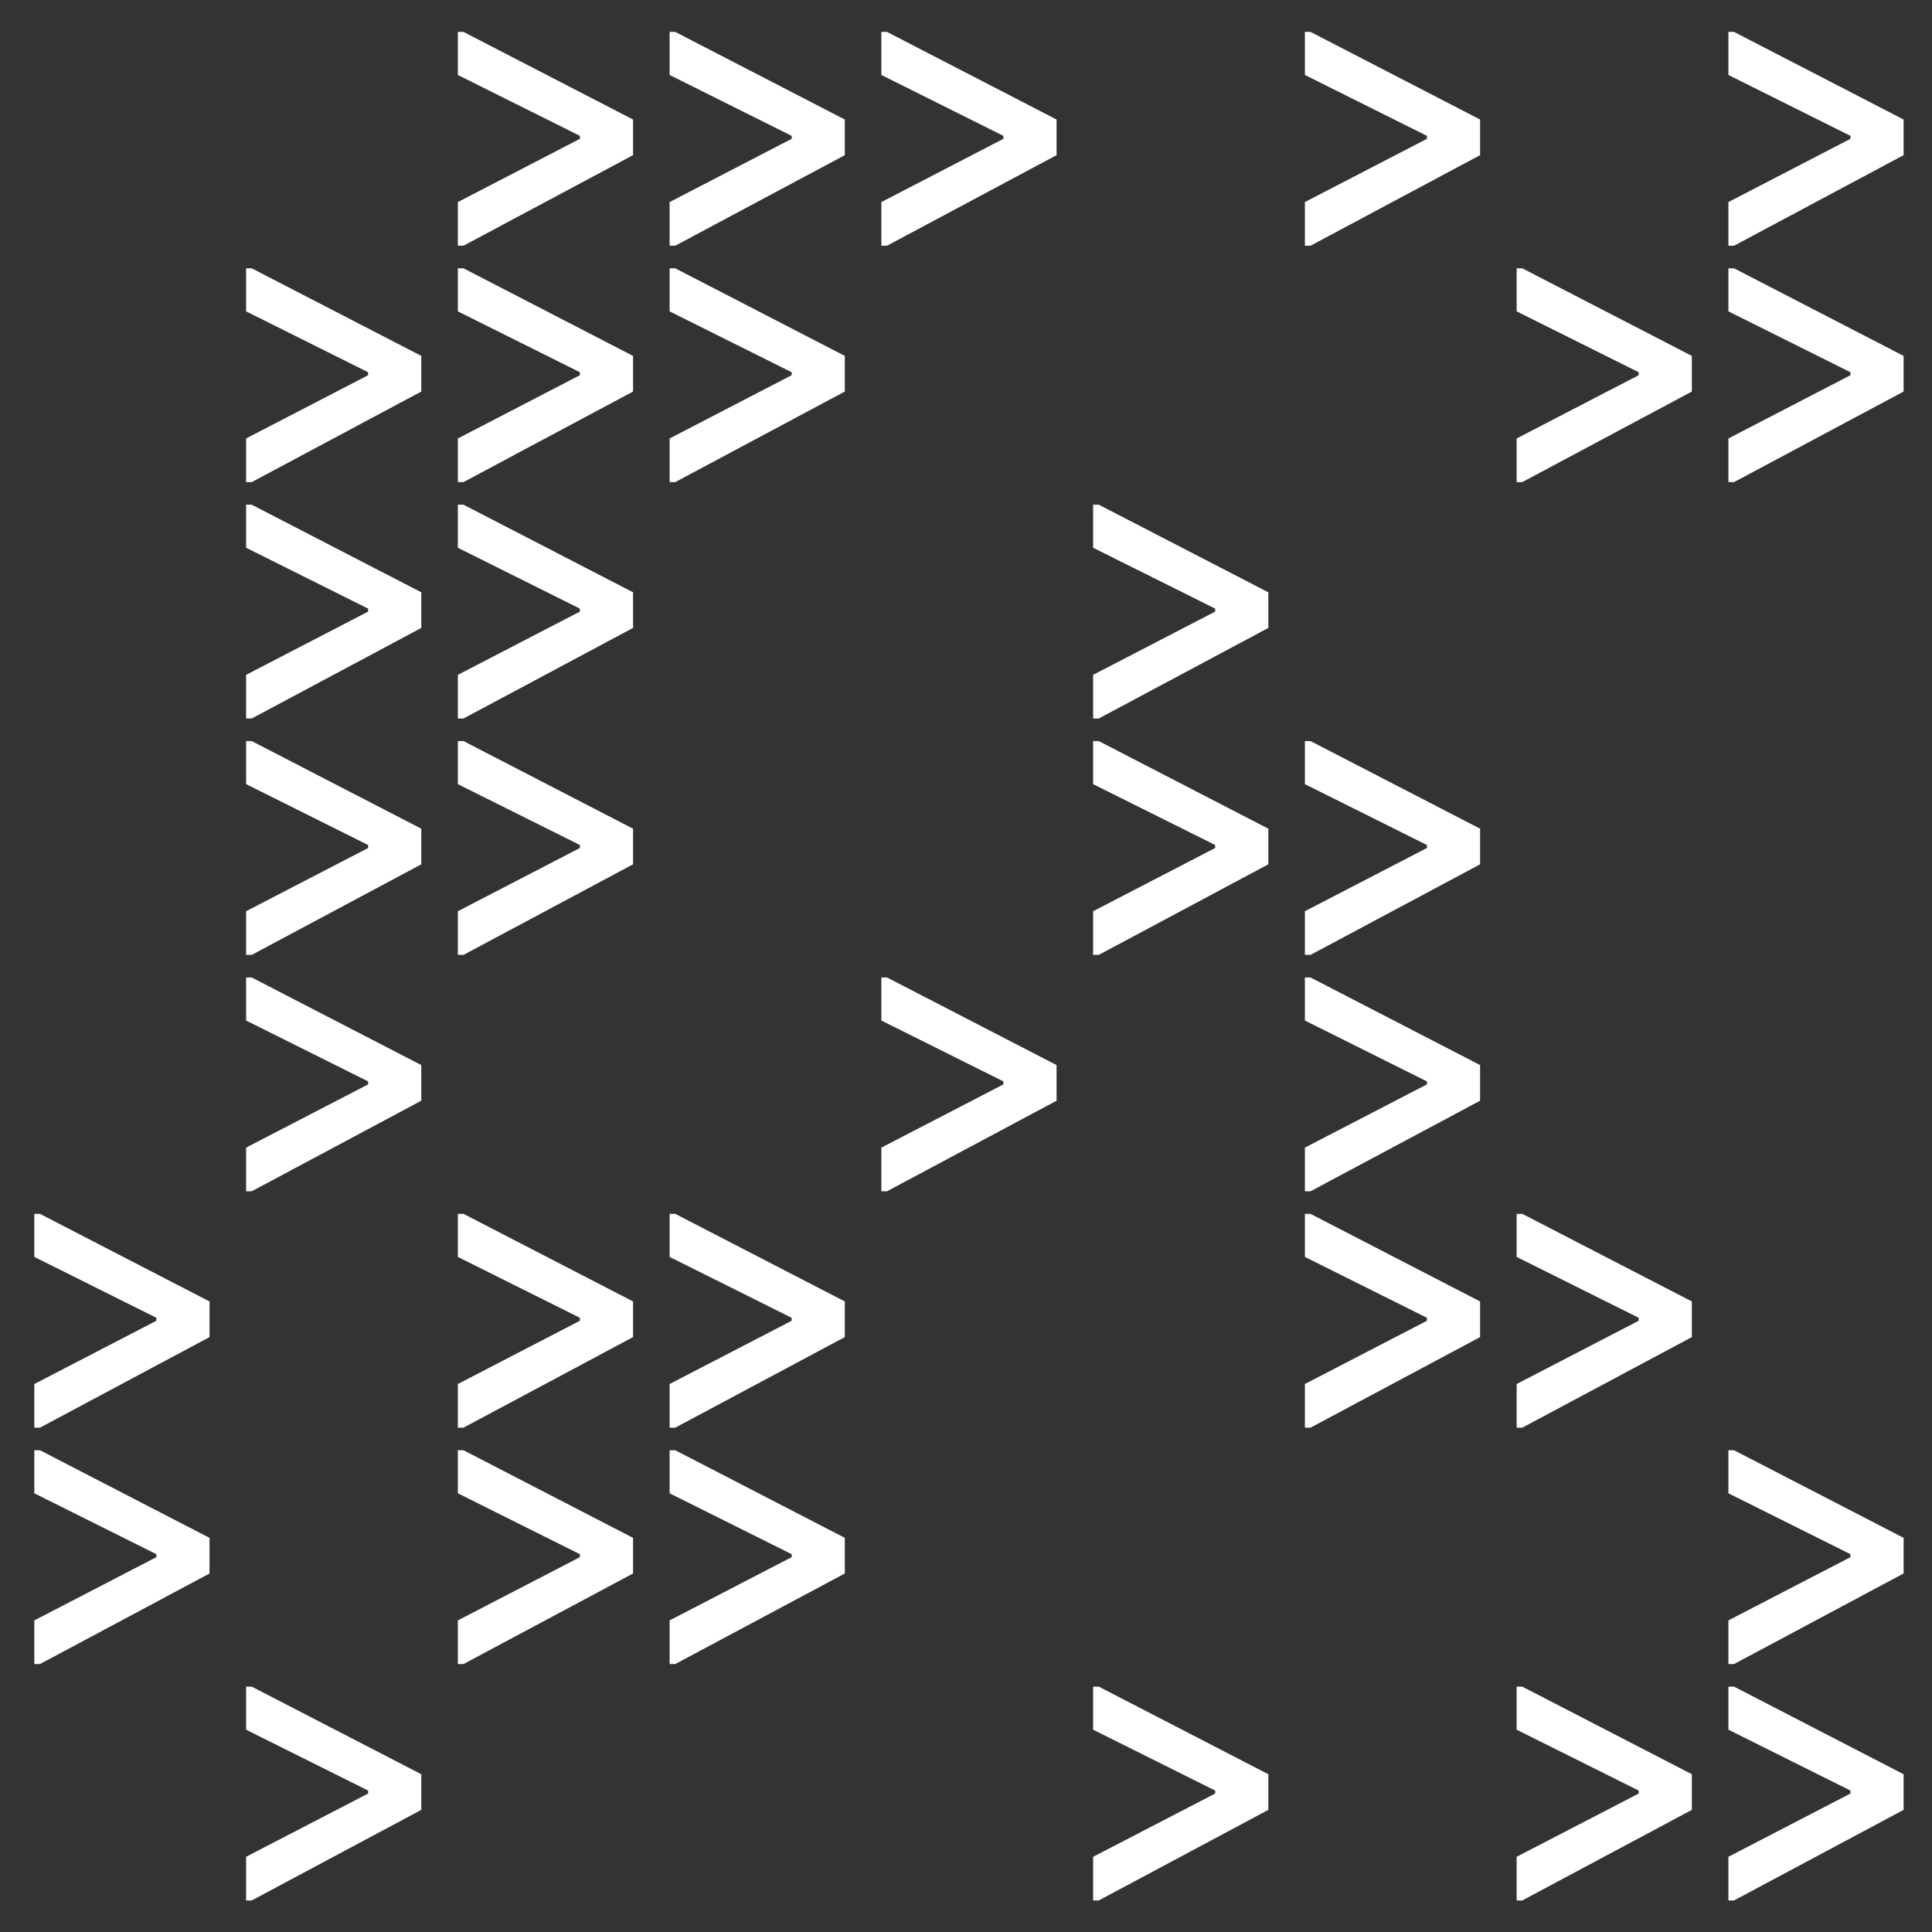
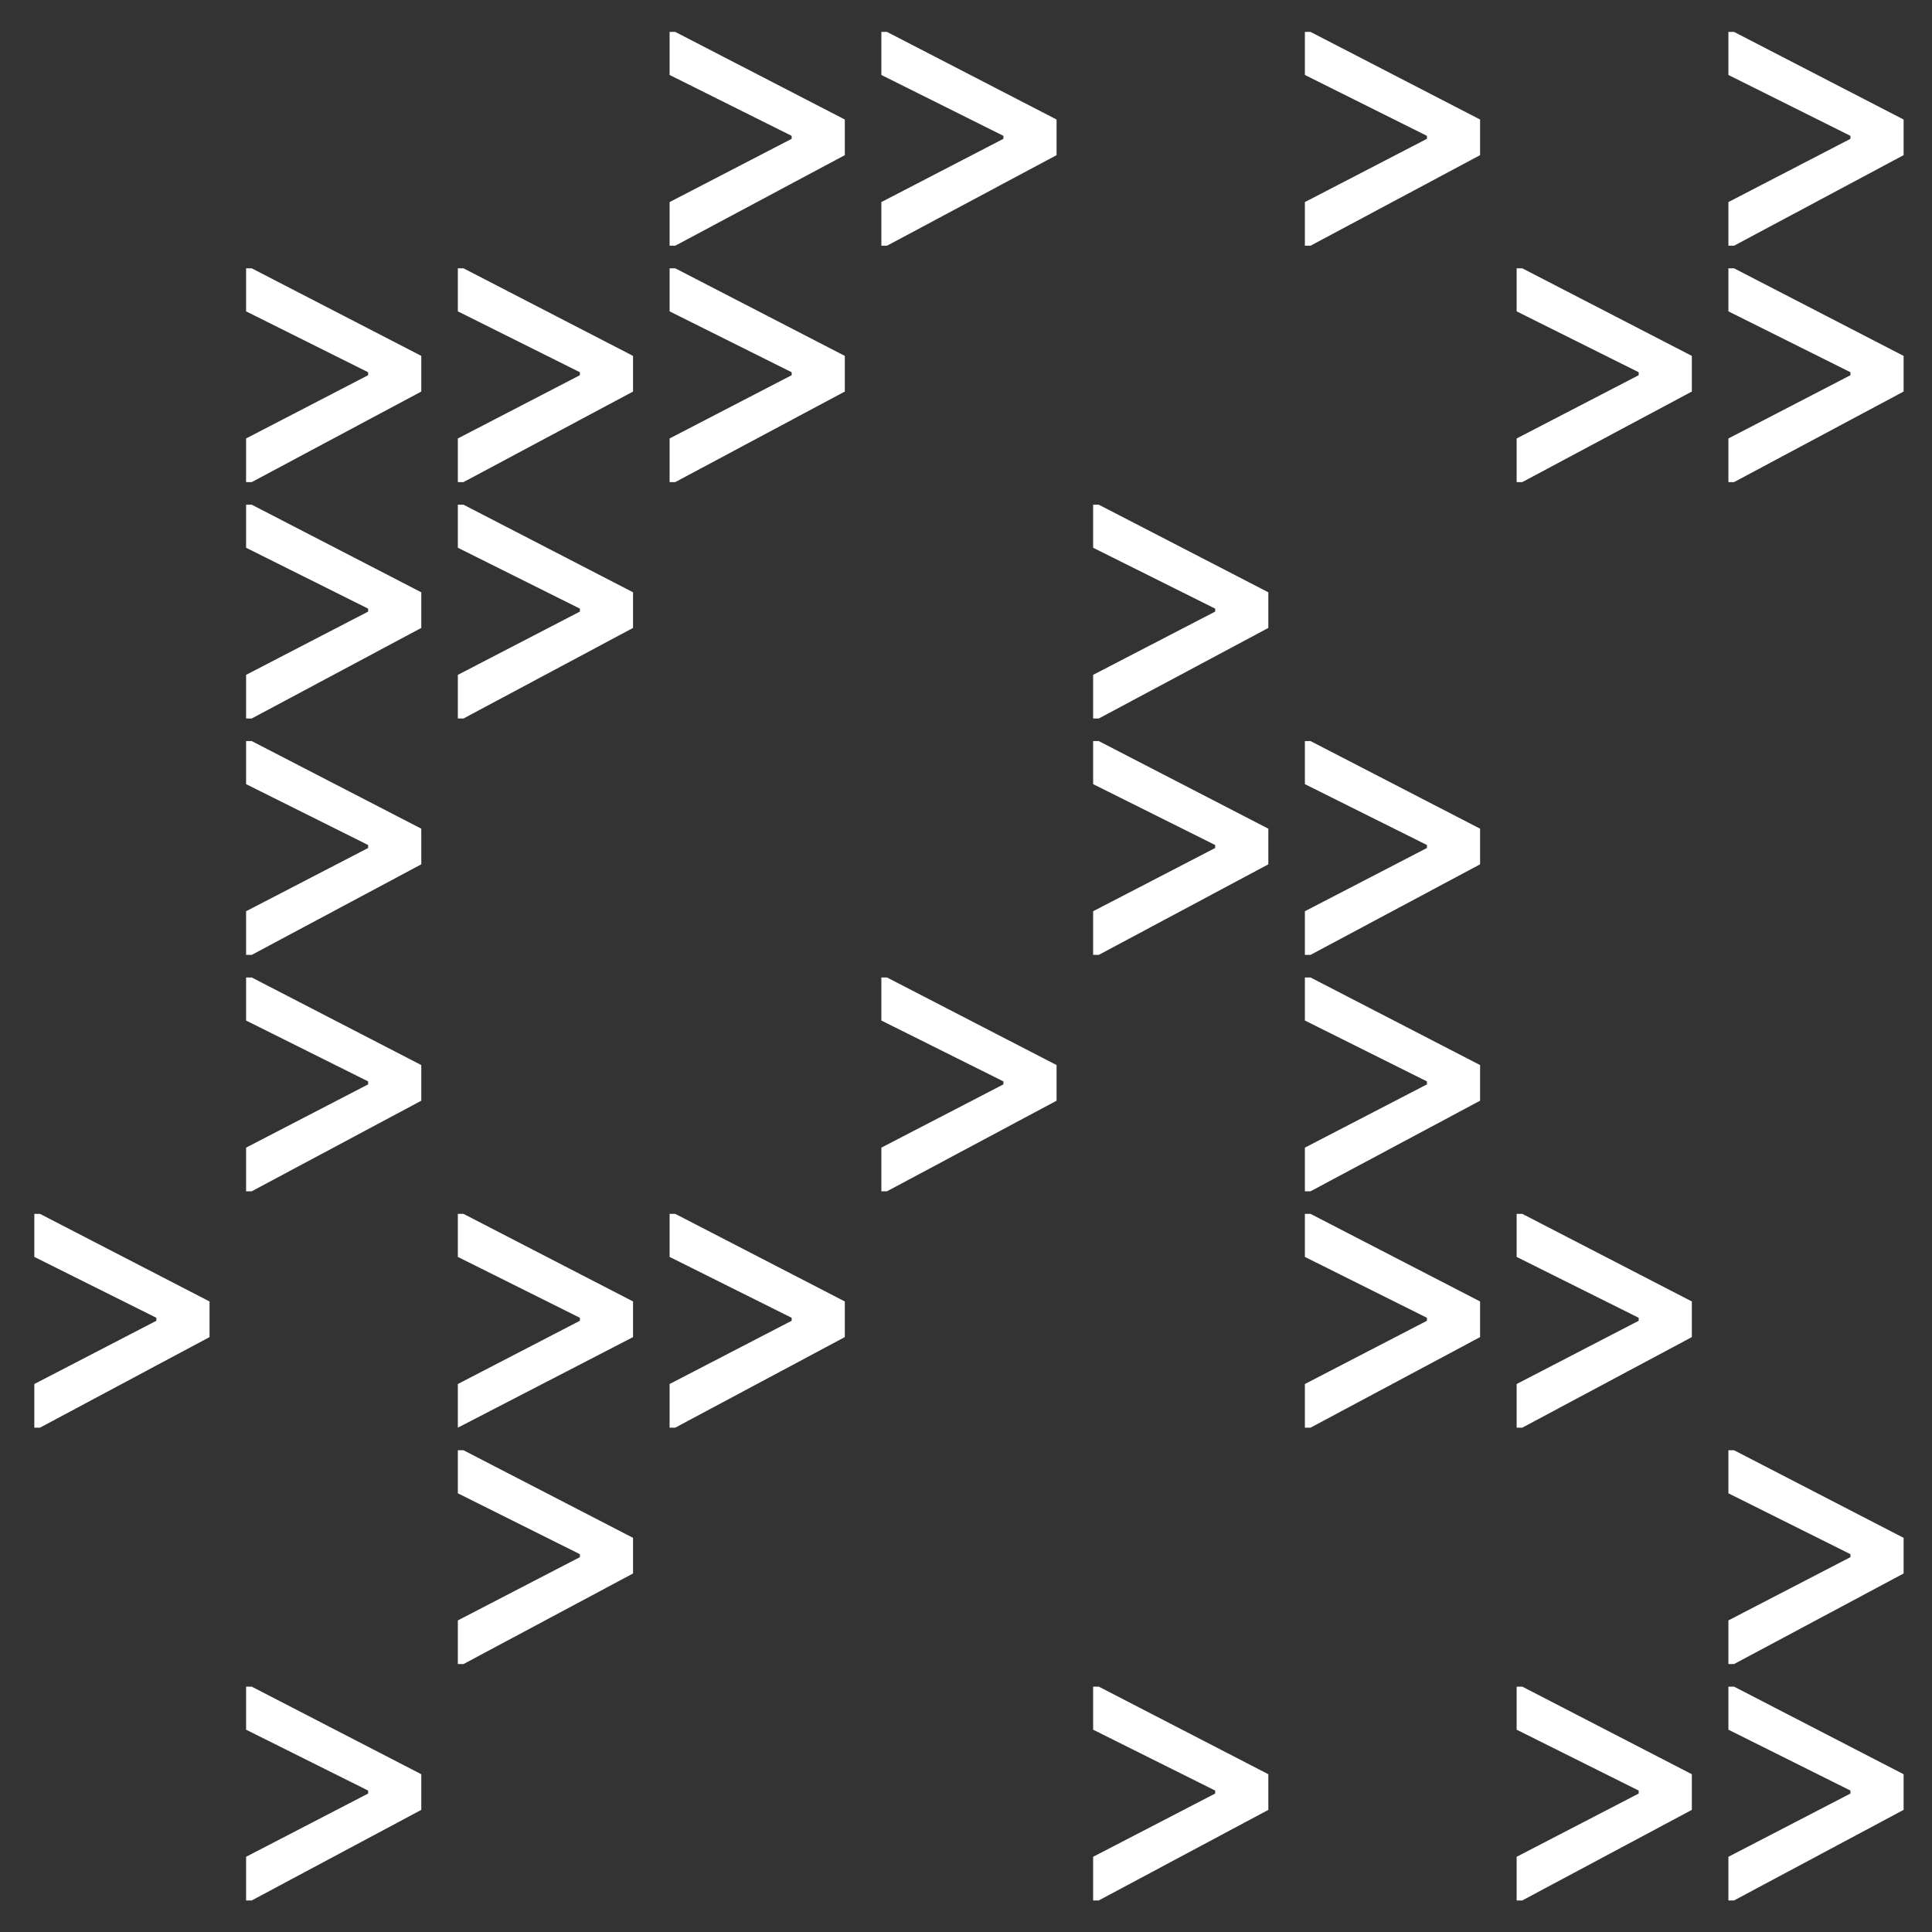
<svg xmlns="http://www.w3.org/2000/svg" height="1080" width="1080">
  <rect width="100%" height="100%" fill="#333333" stroke="none" />
  <clipPath id="cl_4">
    <rect height="1080" width="1080" />
  </clipPath>
  <g clip-path="url(#cl_4)">
    <path d="M8.3 0L11.454 0L106.24 50.63L106.24 70.55L11.454 119.52L8.3 119.52L8.3 95.45L76.526 61.42L76.526 59.76L8.3 24.402L8.3 0Z" transform="matrix(1 0 0 -1 129.265 1062.36)" fill="white" />
    <path d="M8.3 0L11.454 0L106.24 50.63L106.24 70.55L11.454 119.52L8.3 119.52L8.3 95.45L76.526 61.42L76.526 59.76L8.3 24.402L8.3 0Z" transform="matrix(1 0 0 -1 602.765 1062.36)" fill="white" />
    <path d="M8.3 0L11.454 0L106.24 50.63L106.24 70.55L11.454 119.52L8.3 119.52L8.3 95.45L76.526 61.42L76.526 59.76L8.3 24.402L8.3 0Z" transform="matrix(1 0 0 -1 839.515 1062.36)" fill="white" />
    <path d="M8.3 0L11.454 0L106.24 50.63L106.24 70.55L11.454 119.52L8.3 119.52L8.3 95.45L76.526 61.42L76.526 59.76L8.3 24.402L8.3 0Z" transform="matrix(1 0 0 -1 957.89 1062.36)" fill="white" />
-     <path d="M8.3 0L11.454 0L106.24 50.63L106.24 70.55L11.454 119.52L8.3 119.52L8.3 95.45L76.526 61.42L76.526 59.76L8.3 24.402L8.3 0Z" transform="matrix(1 0 0 -1 10.89 930.218)" fill="white" />
    <path d="M8.3 0L11.454 0L106.24 50.63L106.24 70.55L11.454 119.52L8.3 119.52L8.3 95.45L76.526 61.42L76.526 59.76L8.3 24.402L8.3 0Z" transform="matrix(1 0 0 -1 247.64 930.218)" fill="white" />
-     <path d="M8.3 0L11.454 0L106.24 50.63L106.24 70.55L11.454 119.52L8.3 119.52L8.3 95.45L76.526 61.42L76.526 59.76L8.3 24.402L8.3 0Z" transform="matrix(1 0 0 -1 366.015 930.218)" fill="white" />
    <path d="M8.3 0L11.454 0L106.24 50.63L106.24 70.55L11.454 119.52L8.3 119.52L8.3 95.45L76.526 61.42L76.526 59.76L8.3 24.402L8.3 0Z" transform="matrix(1 0 0 -1 957.89 930.218)" fill="white" />
    <path d="M8.3 0L11.454 0L106.24 50.63L106.24 70.55L11.454 119.52L8.3 119.52L8.3 95.45L76.526 61.42L76.526 59.76L8.3 24.402L8.3 0Z" transform="matrix(1 0 0 -1 10.89 798.075)" fill="white" />
-     <path d="M8.3 0L11.454 0L106.24 50.63L106.24 70.55L11.454 119.52L8.3 119.52L8.3 95.45L76.526 61.42L76.526 59.76L8.3 24.402L8.3 0Z" transform="matrix(1 0 0 -1 247.64 798.075)" fill="white" />
+     <path d="M8.3 0L106.24 50.63L106.24 70.55L11.454 119.52L8.3 119.52L8.3 95.45L76.526 61.42L76.526 59.76L8.3 24.402L8.3 0Z" transform="matrix(1 0 0 -1 247.64 798.075)" fill="white" />
    <path d="M8.3 0L11.454 0L106.24 50.63L106.24 70.55L11.454 119.52L8.3 119.52L8.3 95.45L76.526 61.42L76.526 59.76L8.3 24.402L8.3 0Z" transform="matrix(1 0 0 -1 366.015 798.075)" fill="white" />
    <path d="M8.3 0L11.454 0L106.24 50.63L106.24 70.55L11.454 119.52L8.3 119.52L8.3 95.45L76.526 61.42L76.526 59.76L8.3 24.402L8.3 0Z" transform="matrix(1 0 0 -1 721.14 798.075)" fill="white" />
    <path d="M8.3 0L11.454 0L106.24 50.63L106.24 70.55L11.454 119.52L8.3 119.52L8.3 95.45L76.526 61.42L76.526 59.76L8.3 24.402L8.3 0Z" transform="matrix(1 0 0 -1 839.515 798.075)" fill="white" />
    <path d="M8.3 0L11.454 0L106.24 50.63L106.24 70.55L11.454 119.52L8.3 119.52L8.3 95.45L76.526 61.42L76.526 59.76L8.3 24.402L8.3 0Z" transform="matrix(1 0 0 -1 129.265 665.933)" fill="white" />
    <path d="M8.3 0L11.454 0L106.24 50.63L106.24 70.55L11.454 119.52L8.3 119.52L8.3 95.45L76.526 61.42L76.526 59.76L8.3 24.402L8.3 0Z" transform="matrix(1 0 0 -1 484.39 665.933)" fill="white" />
    <path d="M8.3 0L11.454 0L106.24 50.63L106.24 70.55L11.454 119.52L8.3 119.52L8.3 95.45L76.526 61.42L76.526 59.76L8.3 24.402L8.3 0Z" transform="matrix(1 0 0 -1 721.14 665.933)" fill="white" />
    <path d="M8.3 0L11.454 0L106.24 50.63L106.24 70.55L11.454 119.52L8.3 119.52L8.3 95.45L76.526 61.42L76.526 59.76L8.3 24.402L8.3 0Z" transform="matrix(1 0 0 -1 129.265 533.79)" fill="white" />
-     <path d="M8.3 0L11.454 0L106.24 50.63L106.24 70.55L11.454 119.52L8.3 119.52L8.3 95.45L76.526 61.42L76.526 59.76L8.3 24.402L8.3 0Z" transform="matrix(1 0 0 -1 247.64 533.79)" fill="white" />
    <path d="M8.3 0L11.454 0L106.24 50.63L106.24 70.55L11.454 119.52L8.3 119.52L8.3 95.45L76.526 61.42L76.526 59.76L8.3 24.402L8.3 0Z" transform="matrix(1 0 0 -1 602.765 533.79)" fill="white" />
    <path d="M8.3 0L11.454 0L106.24 50.63L106.24 70.55L11.454 119.52L8.3 119.52L8.3 95.45L76.526 61.42L76.526 59.76L8.3 24.402L8.3 0Z" transform="matrix(1 0 0 -1 721.14 533.79)" fill="white" />
    <path d="M8.3 0L11.454 0L106.24 50.63L106.24 70.55L11.454 119.52L8.3 119.52L8.3 95.45L76.526 61.42L76.526 59.76L8.3 24.402L8.3 0Z" transform="matrix(1 0 0 -1 129.265 401.647)" fill="white" />
    <path d="M8.3 0L11.454 0L106.24 50.63L106.24 70.55L11.454 119.52L8.3 119.52L8.3 95.45L76.526 61.42L76.526 59.76L8.3 24.402L8.3 0Z" transform="matrix(1 0 0 -1 247.64 401.647)" fill="white" />
    <path d="M8.3 0L11.454 0L106.24 50.63L106.24 70.55L11.454 119.52L8.3 119.52L8.3 95.45L76.526 61.42L76.526 59.76L8.3 24.402L8.3 0Z" transform="matrix(1 0 0 -1 602.765 401.647)" fill="white" />
    <path d="M8.3 0L11.454 0L106.24 50.63L106.24 70.55L11.454 119.52L8.3 119.52L8.3 95.45L76.526 61.42L76.526 59.76L8.3 24.402L8.3 0Z" transform="matrix(1 0 0 -1 129.265 269.504)" fill="white" />
    <path d="M8.3 0L11.454 0L106.24 50.63L106.24 70.55L11.454 119.52L8.3 119.52L8.3 95.45L76.526 61.42L76.526 59.76L8.3 24.402L8.3 0Z" transform="matrix(1 0 0 -1 247.64 269.504)" fill="white" />
    <path d="M8.3 0L11.454 0L106.24 50.63L106.24 70.55L11.454 119.52L8.3 119.52L8.3 95.45L76.526 61.42L76.526 59.76L8.3 24.402L8.3 0Z" transform="matrix(1 0 0 -1 366.015 269.504)" fill="white" />
    <path d="M8.3 0L11.454 0L106.24 50.63L106.24 70.55L11.454 119.52L8.3 119.52L8.3 95.45L76.526 61.42L76.526 59.76L8.3 24.402L8.3 0Z" transform="matrix(1 0 0 -1 839.515 269.504)" fill="white" />
    <path d="M8.3 0L11.454 0L106.24 50.63L106.24 70.55L11.454 119.52L8.3 119.52L8.3 95.45L76.526 61.42L76.526 59.76L8.3 24.402L8.3 0Z" transform="matrix(1 0 0 -1 957.89 269.504)" fill="white" />
-     <path d="M8.3 0L11.454 0L106.24 50.63L106.24 70.55L11.454 119.52L8.3 119.52L8.3 95.45L76.526 61.42L76.526 59.76L8.3 24.402L8.3 0Z" transform="matrix(1 0 0 -1 247.64 137.361)" fill="white" />
    <path d="M8.3 0L11.454 0L106.24 50.63L106.24 70.55L11.454 119.52L8.3 119.52L8.3 95.45L76.526 61.42L76.526 59.76L8.3 24.402L8.3 0Z" transform="matrix(1 0 0 -1 366.015 137.361)" fill="white" />
    <path d="M8.3 0L11.454 0L106.24 50.63L106.24 70.55L11.454 119.52L8.3 119.52L8.3 95.45L76.526 61.42L76.526 59.76L8.3 24.402L8.3 0Z" transform="matrix(1 0 0 -1 484.39 137.361)" fill="white" />
    <path d="M8.3 0L11.454 0L106.24 50.63L106.24 70.55L11.454 119.52L8.3 119.52L8.3 95.45L76.526 61.42L76.526 59.76L8.3 24.402L8.3 0Z" transform="matrix(1 0 0 -1 721.14 137.361)" fill="white" />
    <path d="M8.3 0L11.454 0L106.24 50.63L106.24 70.55L11.454 119.52L8.3 119.52L8.3 95.45L76.526 61.42L76.526 59.76L8.3 24.402L8.3 0Z" transform="matrix(1 0 0 -1 957.89 137.361)" fill="white" />
  </g>
</svg>